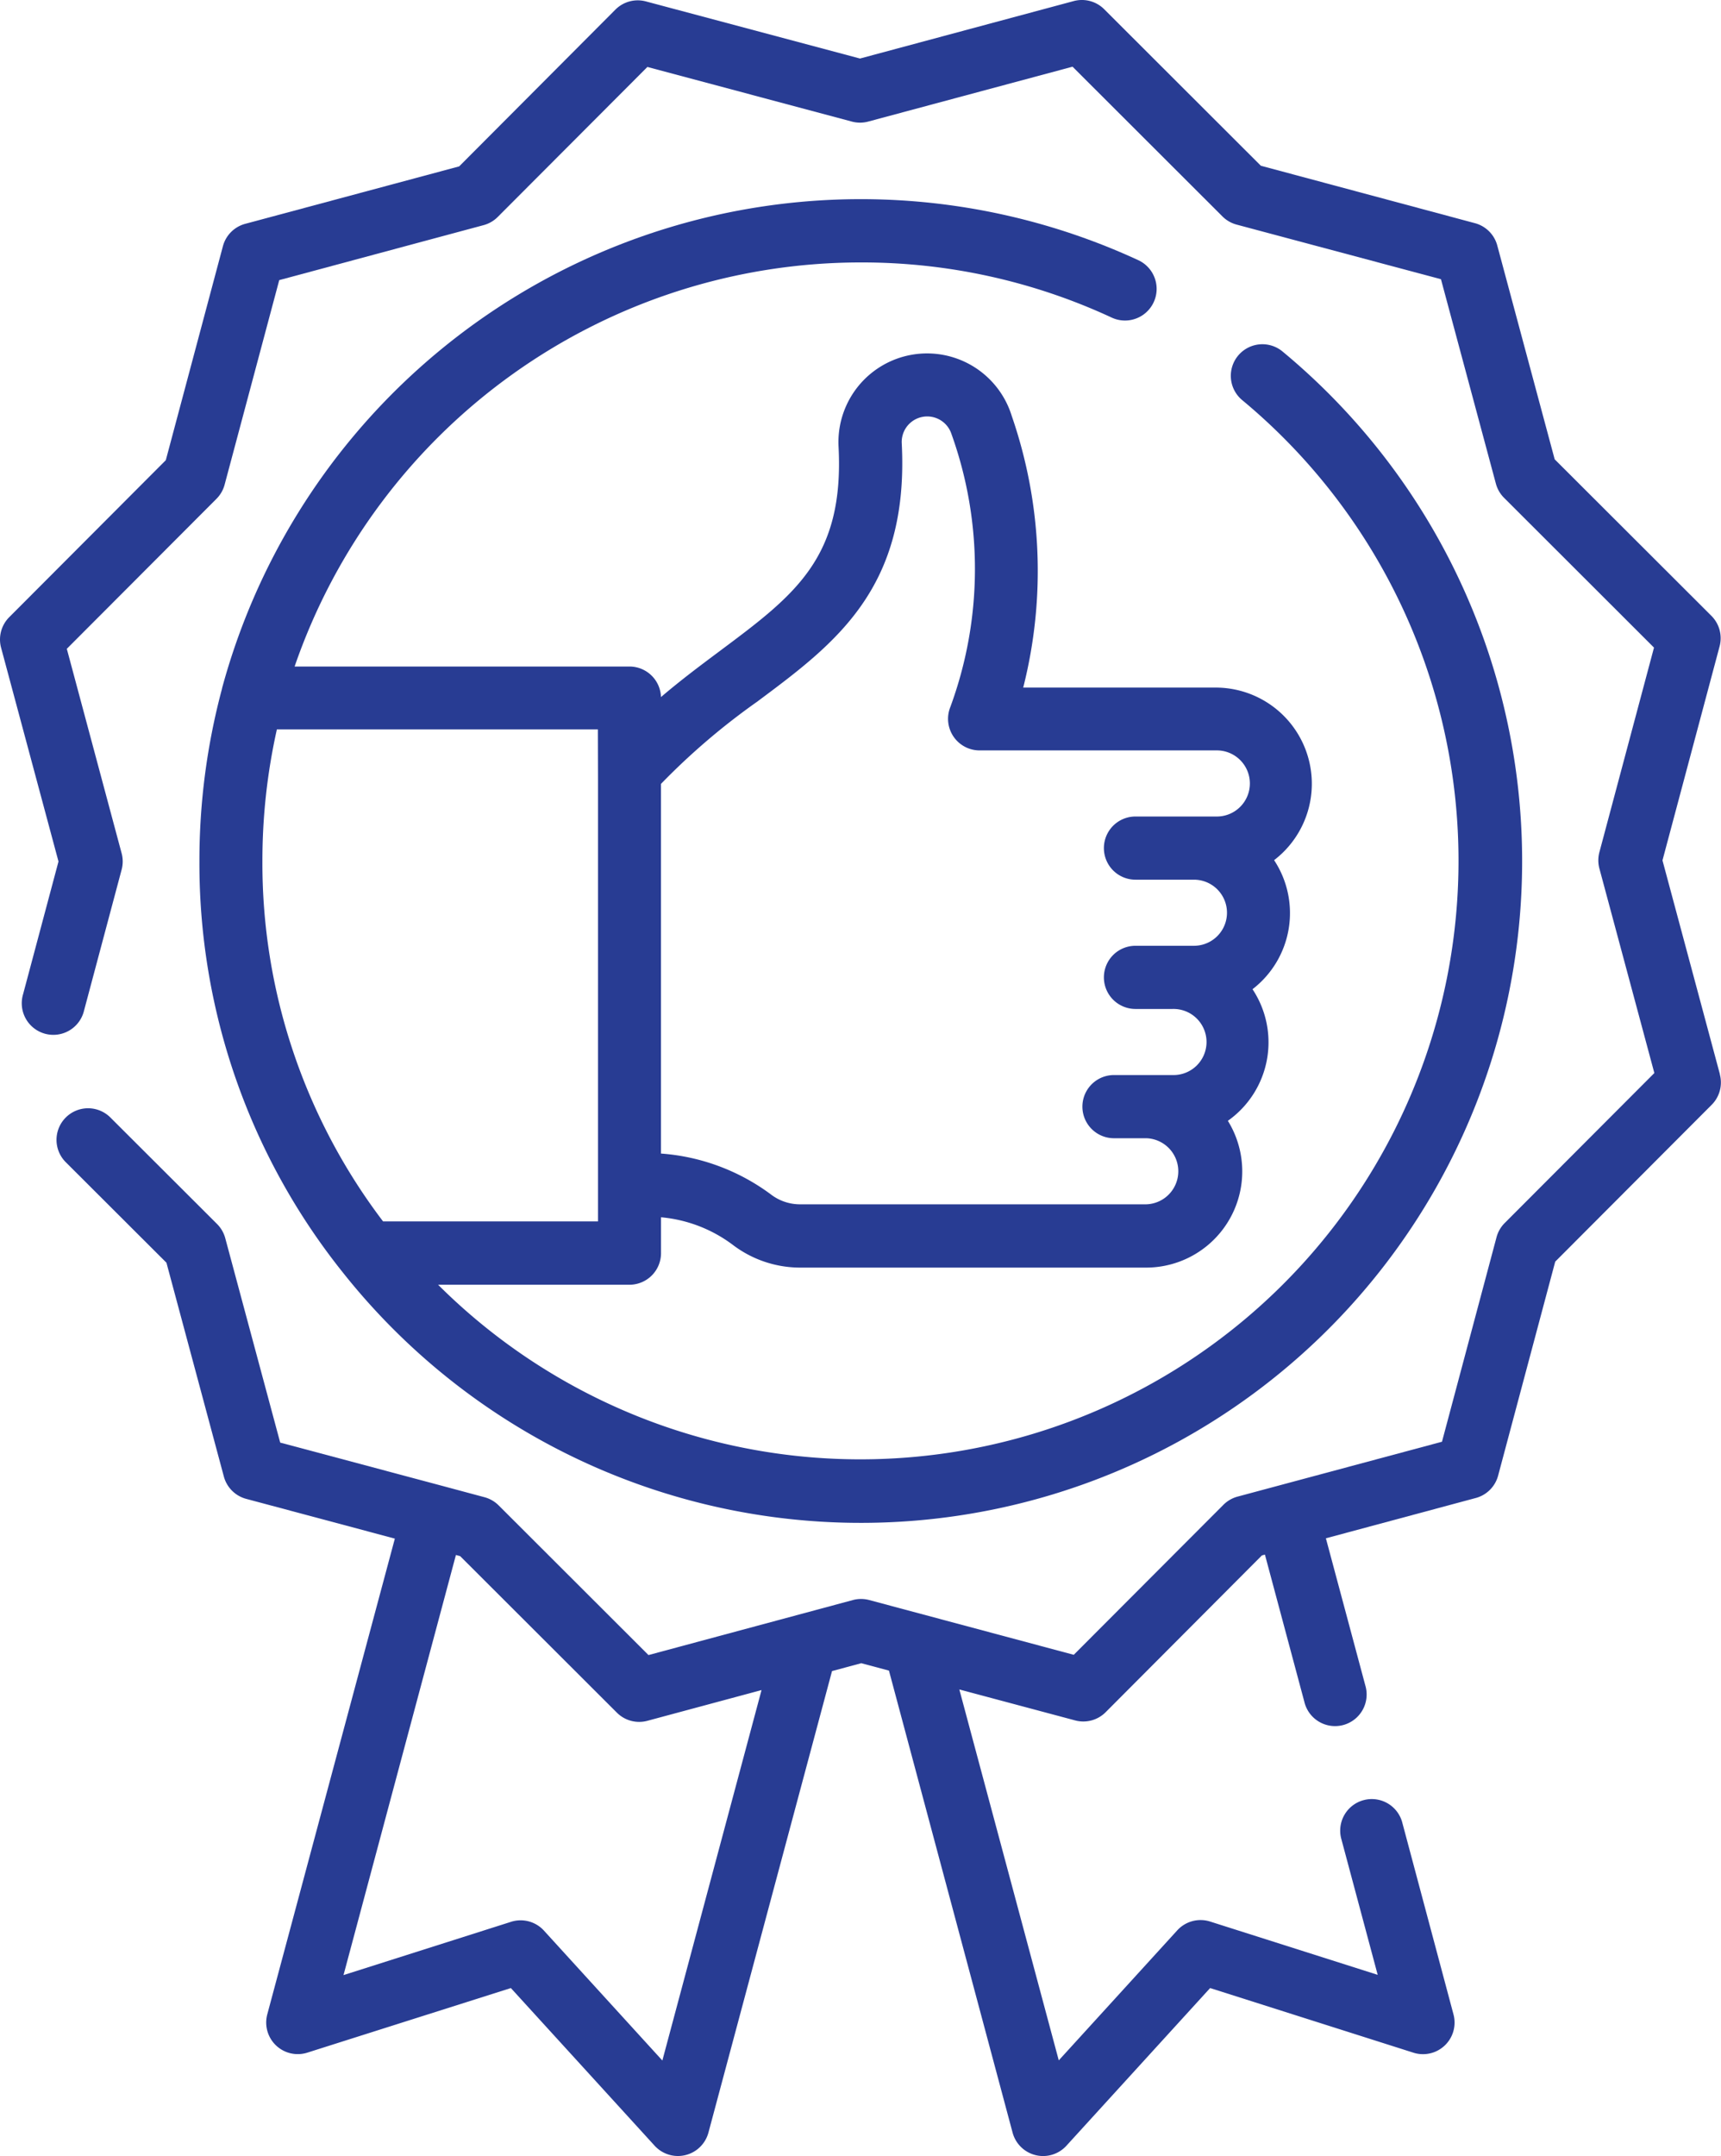
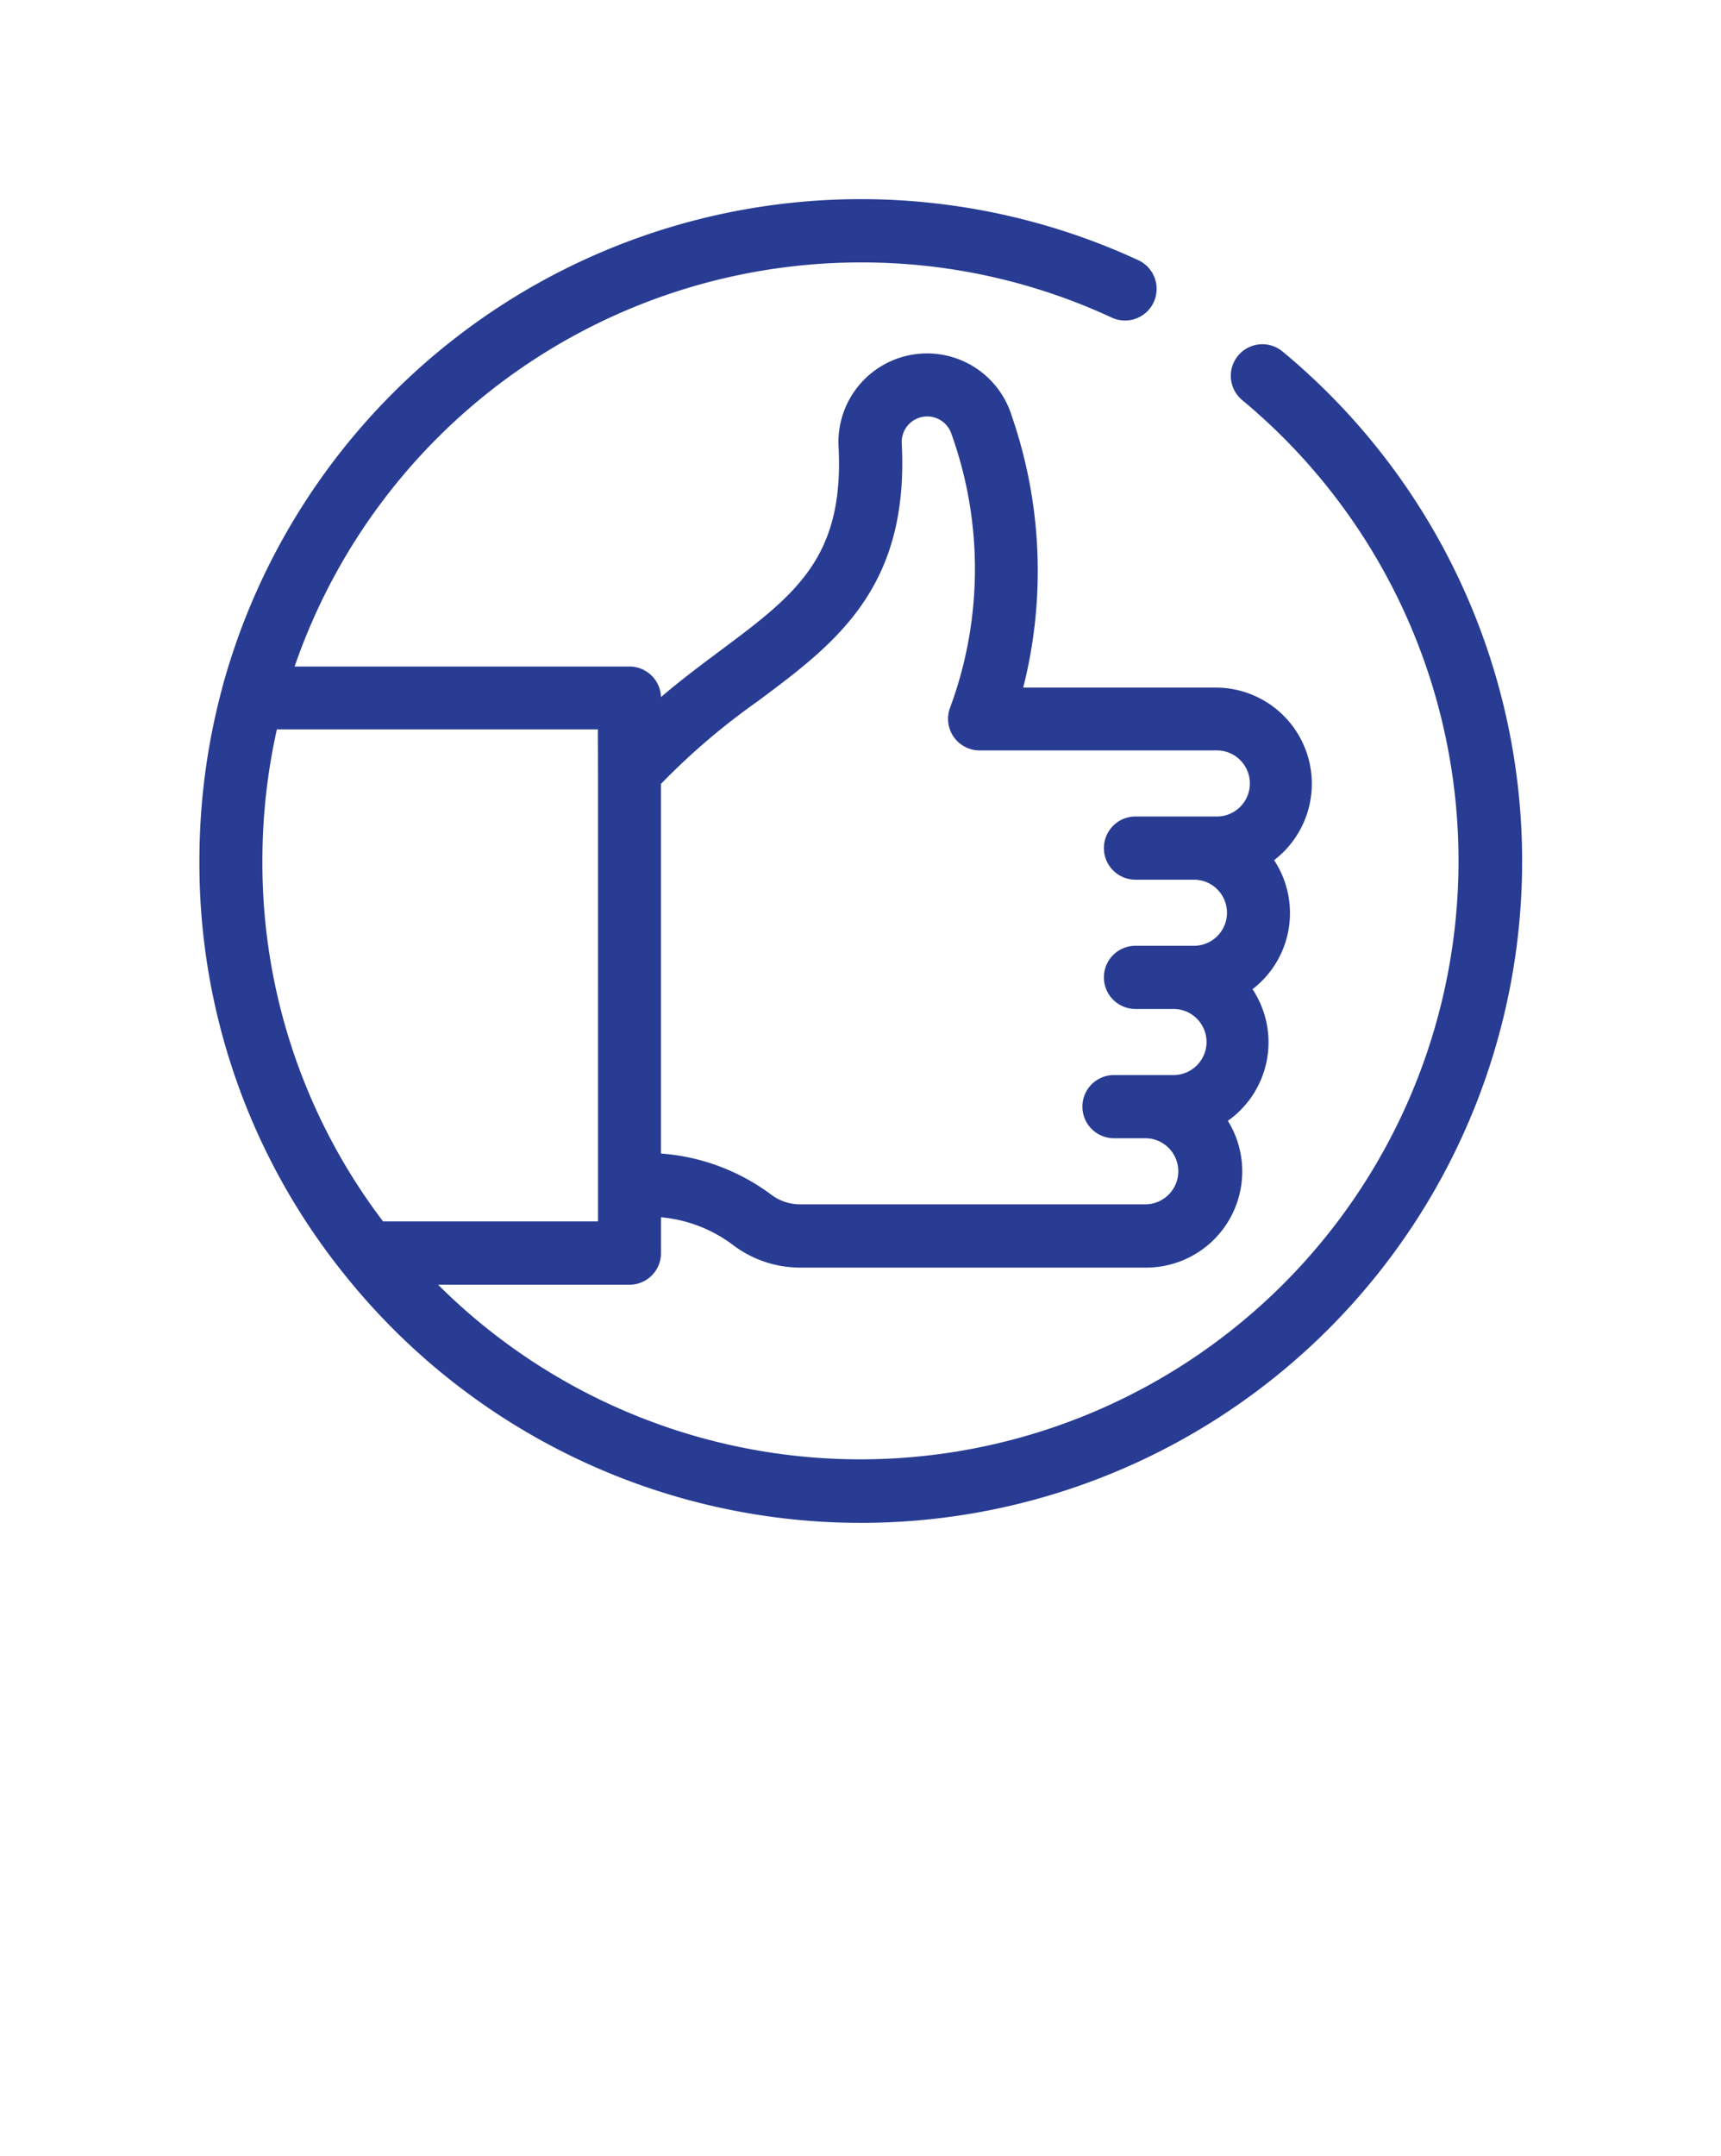
<svg xmlns="http://www.w3.org/2000/svg" width="53.964" height="67.564" viewBox="0 0 53.964 67.564">
  <defs>
    <style>.a{fill:#283c93;}</style>
  </defs>
-   <path class="a" d="M105.473,33.662l-1.8-6.7,1.791-6.707a.99.99,0,0,0-.257-.956l-4.914-4.905-1.8-6.7a.99.99,0,0,0-.7-.7L91.08,5.194,86.167.289A.989.989,0,0,0,85.21.034l-6.7,1.8L71.8.045A.99.99,0,0,0,70.842.3l-4.9,4.914-6.708,1.8a.99.99,0,0,0-.7.7l-1.791,6.707L51.834,19.34a.99.99,0,0,0-.256.957l1.8,6.7-1.11,4.158a.99.99,0,1,0,1.912.511l1.178-4.414a.989.989,0,0,0,0-.512l-1.719-6.408,4.692-4.7a.988.988,0,0,0,.256-.443L60.3,8.778l6.409-1.723a.99.99,0,0,0,.443-.257l4.692-4.7,6.411,1.712a.991.991,0,0,0,.512,0L85.175,2.09l4.7,4.692a.99.99,0,0,0,.443.256L96.727,8.75l1.723,6.409a.991.991,0,0,0,.257.443l4.7,4.692-1.712,6.411a.989.989,0,0,0,0,.512l1.723,6.409-4.692,4.7a.991.991,0,0,0-.256.443l-1.711,6.411L90.348,46.9a.991.991,0,0,0-.443.257l-4.692,4.7L78.8,50.141a.99.99,0,0,0-.513,0l-6.409,1.724-4.7-4.692a.991.991,0,0,0-.44-.254L65.4,46.56H65.4L60.33,45.207,58.607,38.8a.991.991,0,0,0-.257-.443l-3.337-3.33a.99.99,0,1,0-1.4,1.4l3.15,3.143,1.8,6.7a.99.99,0,0,0,.7.7l4.662,1.246-4,14.908a.99.99,0,0,0,1.256,1.2L67.563,62.3,72.07,67.24a.99.99,0,0,0,1.688-.411l3.875-14.462.917-.247.868.232L83.295,66.83a.99.99,0,0,0,1.688.411L89.489,62.3l6.376,2.026a.99.99,0,0,0,1.255-1.2l-1.6-5.99a.99.99,0,1,0-1.912.512l1.135,4.238-5.254-1.67a.99.99,0,0,0-1.031.276l-3.715,4.074L81.625,52.943l3.632.97a.99.99,0,0,0,.956-.257l4.9-4.914.094-.025,1.237,4.616a.99.99,0,1,0,1.912-.512l-1.237-4.615,4.7-1.263a.99.99,0,0,0,.7-.7l1.791-6.707,4.905-4.914a.989.989,0,0,0,.256-.956ZM72.313,64.571,68.6,60.5a.99.99,0,0,0-1.031-.276l-5.254,1.67L65.84,48.729l.133.036,4.914,4.905a.99.99,0,0,0,.957.255l3.579-.963Z" transform="translate(-51.544 0)" />
  <path class="a" d="M119.609,49.3a18.588,18.588,0,0,1,7.876,1.729.99.99,0,1,0,.832-1.8A20.75,20.75,0,0,0,99.586,62.651v.009l-.008.03a20.8,20.8,0,0,0-.7,5.365,20.508,20.508,0,0,0,4.5,12.9l.006.008.009.011A20.735,20.735,0,1,0,132.851,52.1a.99.99,0,1,0-1.265,1.523,18.756,18.756,0,1,1-25.224,27.713h6a.99.99,0,0,0,.99-.99V79.222a4.4,4.4,0,0,1,2.237.854,3.494,3.494,0,0,0,2.113.723h10.863a3.014,3.014,0,0,0,2.561-4.6,3.011,3.011,0,0,0,.773-4.124,3.01,3.01,0,0,0,.677-4.044,3.014,3.014,0,0,0-1.832-5.408h-6.035a14.863,14.863,0,0,0-.359-8.511,2.779,2.779,0,0,0-5.431.964c.181,3.486-1.368,4.643-3.713,6.393-.589.44-1.219.908-1.855,1.451a.989.989,0,0,0-.988-.957h-10.5A18.779,18.779,0,0,1,119.608,49.3Zm-3.216,13.745c2.438-1.816,4.743-3.539,4.507-8.082a.8.8,0,0,1,1.56-.284,12.515,12.515,0,0,1-.04,8.563.99.99,0,0,0,.922,1.35h7.406a1.036,1.036,0,1,1,0,2.071h-2.519a.99.99,0,0,0,0,1.98h1.834a1.035,1.035,0,0,1,0,2.071h-1.834a.99.99,0,0,0,0,1.98h1.16a1.036,1.036,0,1,1,0,2.071h-1.834a.99.99,0,0,0,0,1.98h1.013a1.036,1.036,0,0,1,0,2.071H117.7a1.5,1.5,0,0,1-.908-.314,6.575,6.575,0,0,0-3.441-1.277V65.641a21.318,21.318,0,0,1,3.037-2.591Zm-5.017,2.438h0V78.368h0v.984h-6.739a18.541,18.541,0,0,1-3.784-11.3,18.851,18.851,0,0,1,.454-4.119h10.065Z" transform="translate(-92.625 -41.076)" />
</svg>